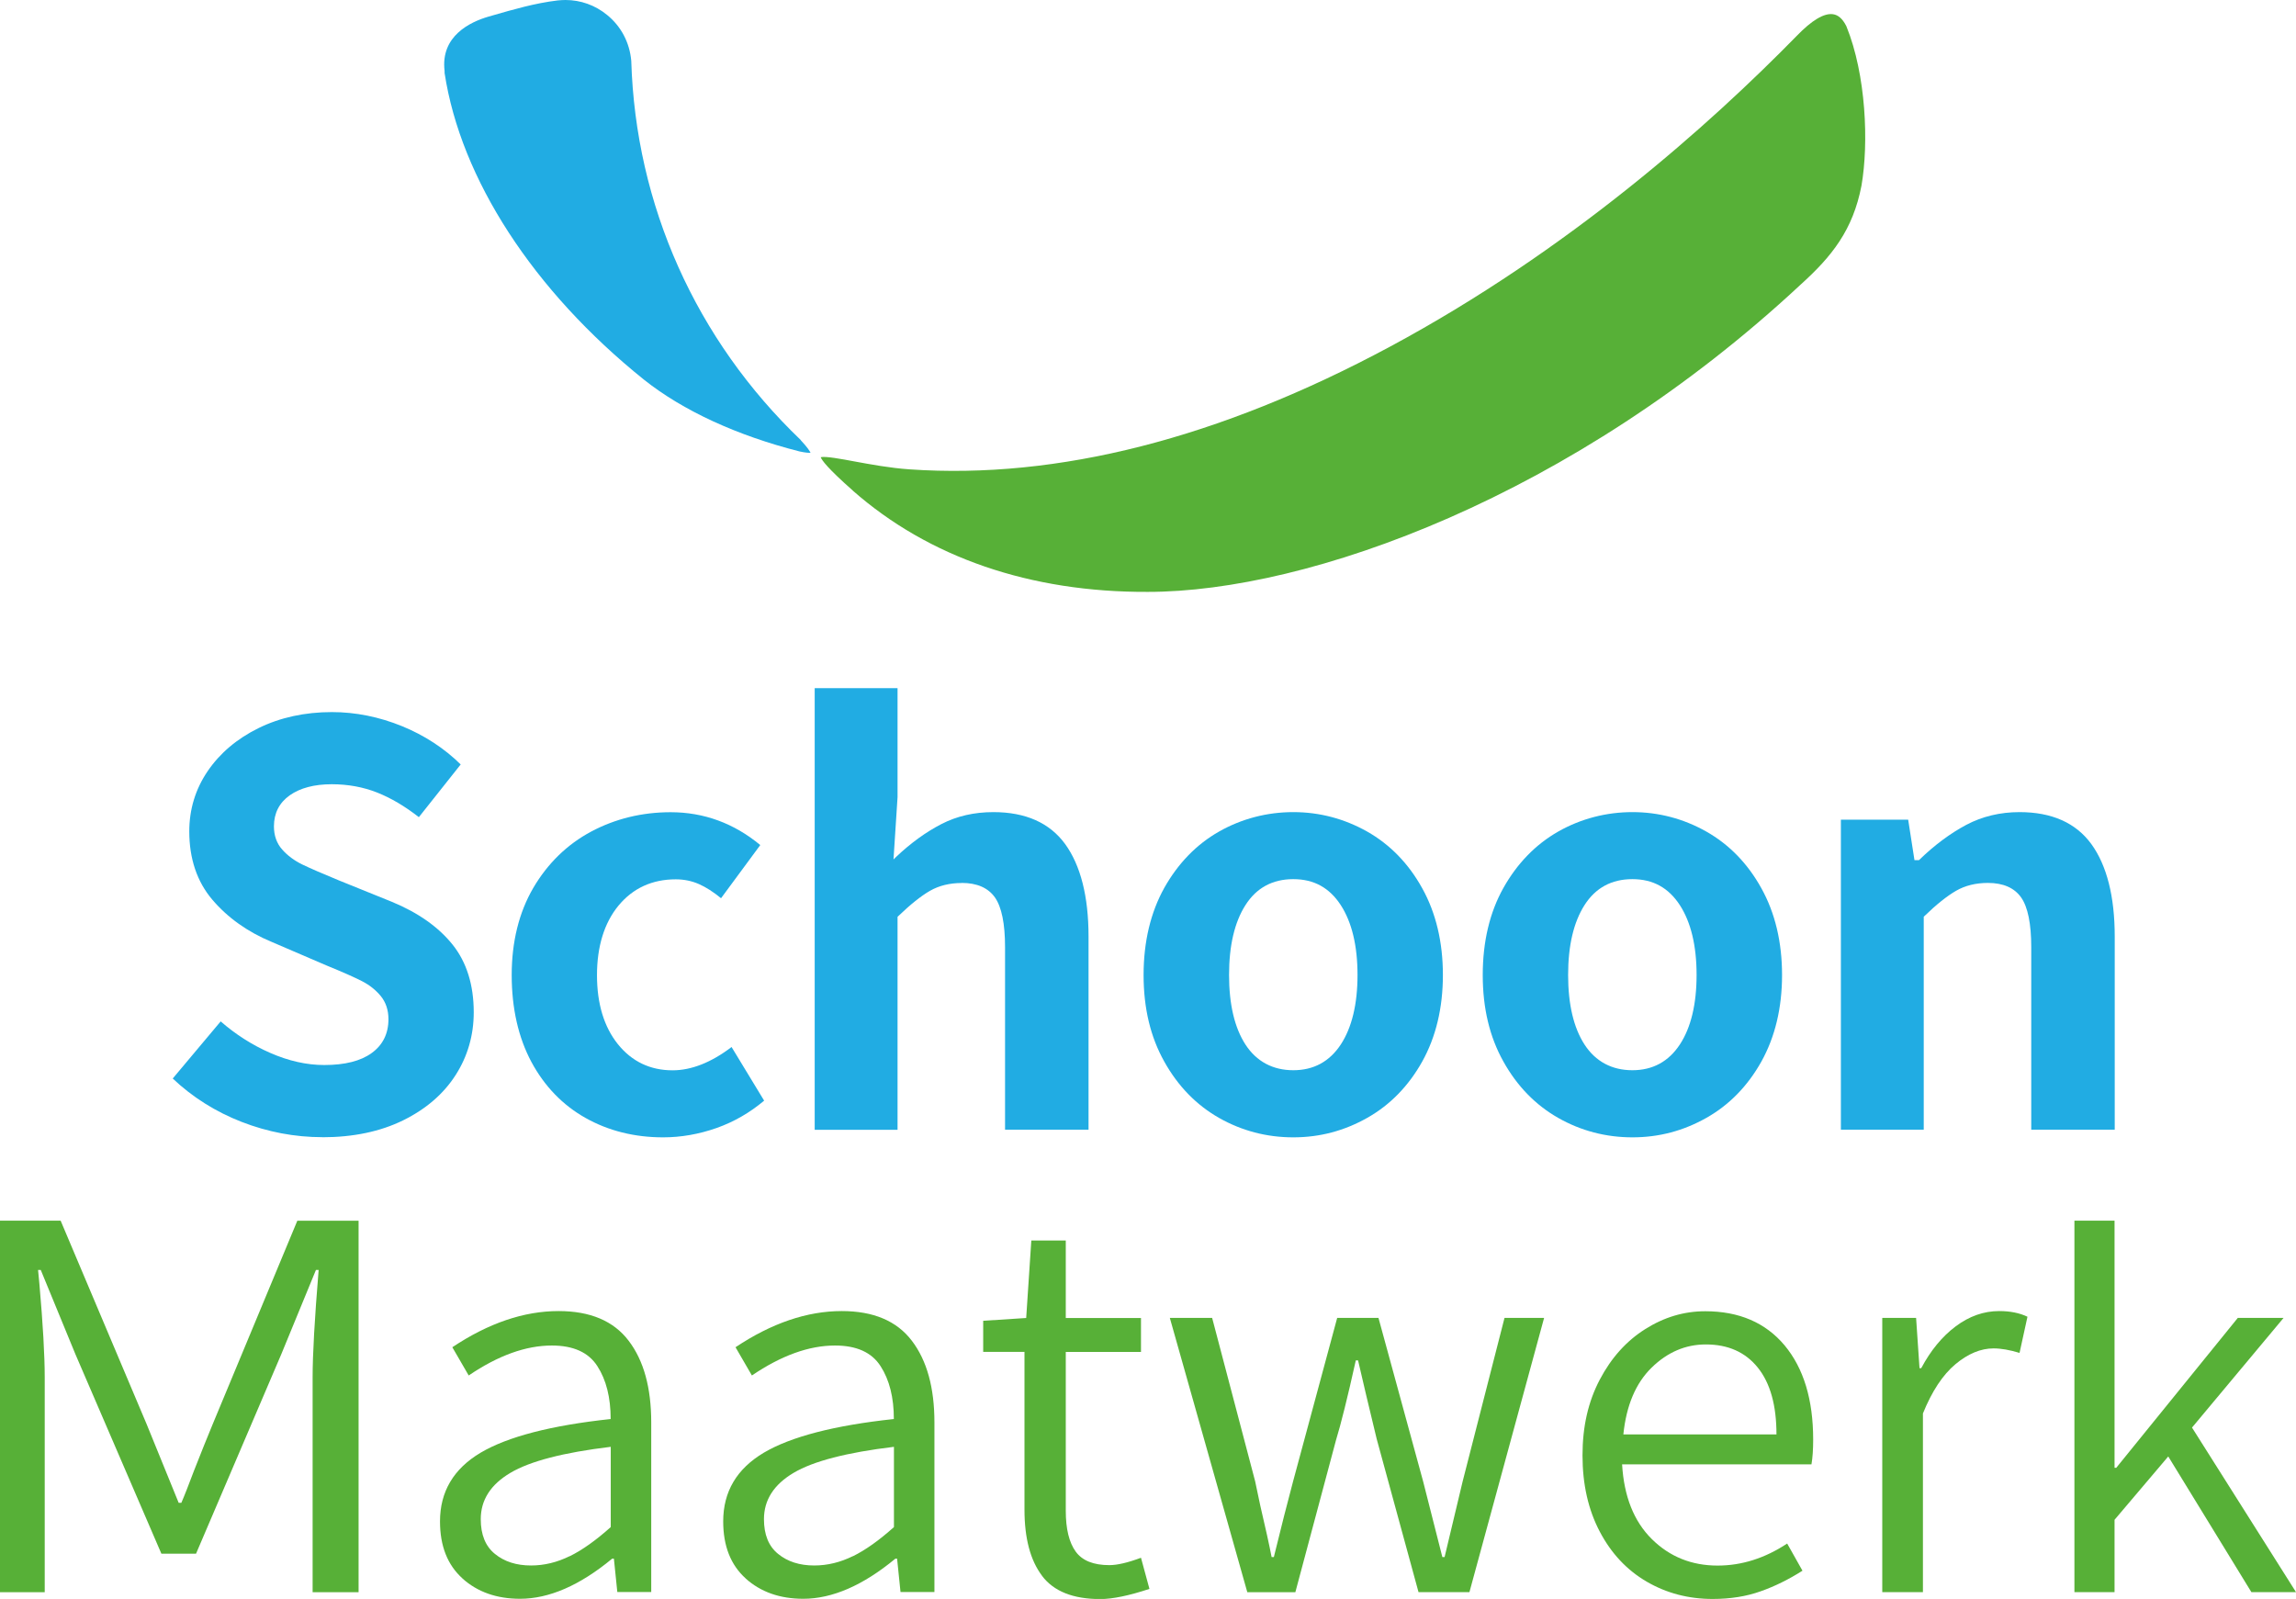
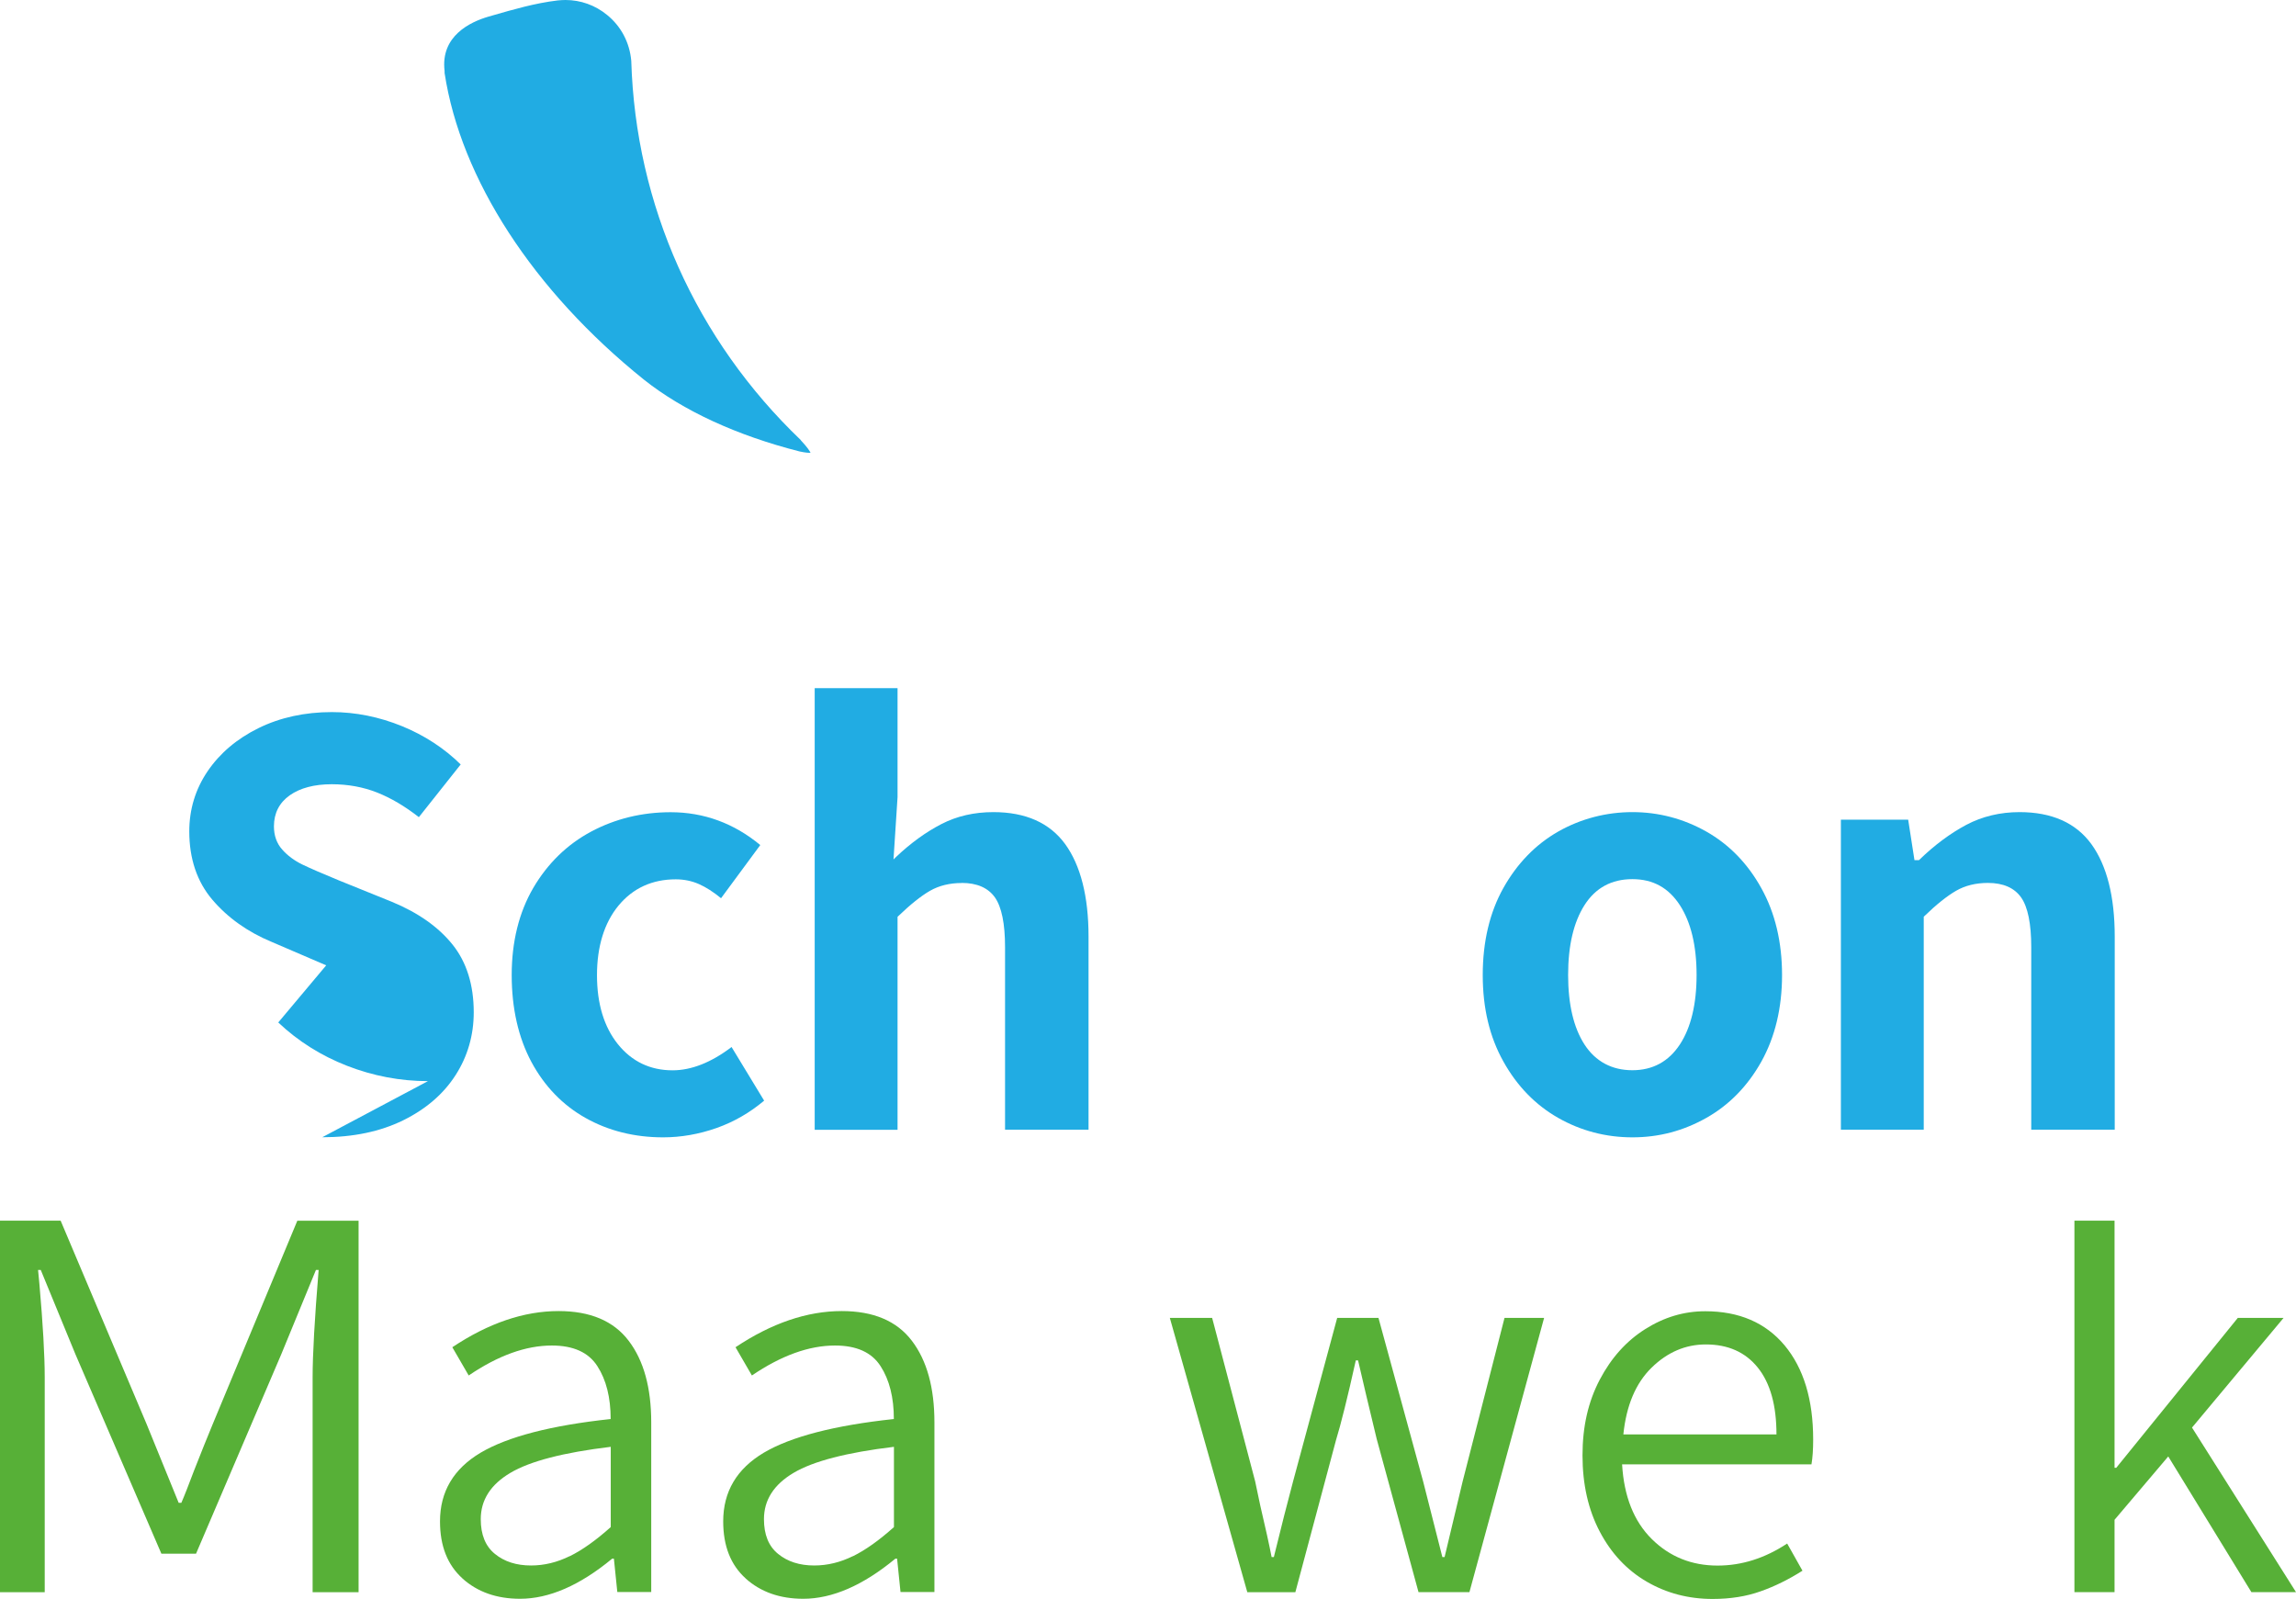
<svg xmlns="http://www.w3.org/2000/svg" id="Laag_2" viewBox="0 0 255.22 177.73">
  <g id="Laag_1-2">
    <path d="M0,135.68h6.74l9.56,22.62,3.56,8.74h.3c.35-.8.81-1.99,1.41-3.58.79-2.01,1.48-3.73,2.07-5.15l9.41-22.62h6.81v41.29h-5.11v-23.88c0-2.51.22-6.49.67-11.94h-.3l-3.85,9.36-9.48,22.18h-3.85l-9.56-22.18-3.85-9.36h-.3l.15,1.57c.39,4.44.59,7.9.59,10.37v23.88H0v-41.29Z" style="fill:#57b037;" />
    <path d="M51.42,175.46c-1.68-1.51-2.51-3.62-2.51-6.35,0-3.31,1.51-5.85,4.52-7.64,3.02-1.78,7.83-3.03,14.45-3.74,0-2.39-.49-4.35-1.48-5.88-.98-1.53-2.67-2.29-5.06-2.29-2.89,0-5.97,1.11-9.24,3.33l-1.82-3.14c4.02-2.68,7.96-4.02,11.81-4.02,3.52,0,6.12,1.1,7.79,3.3,1.68,2.2,2.51,5.23,2.51,9.08v18.85h-3.77l-.38-3.71h-.19c-3.6,2.98-7.02,4.46-10.24,4.46-2.6,0-4.73-.75-6.41-2.26ZM63.33,172.98c1.4-.69,2.92-1.77,4.56-3.24v-8.92c-5.24.63-8.96,1.59-11.15,2.89-2.2,1.3-3.3,3.02-3.3,5.15,0,1.72.52,3.01,1.57,3.86,1.05.86,2.39,1.29,4.02,1.29,1.47,0,2.9-.35,4.3-1.04Z" style="fill:#57b037;" />
    <path d="M82.9,175.46c-1.68-1.51-2.51-3.62-2.51-6.35,0-3.31,1.51-5.85,4.52-7.64,3.02-1.78,7.83-3.03,14.45-3.74,0-2.39-.49-4.35-1.48-5.88-.98-1.53-2.67-2.29-5.06-2.29-2.89,0-5.97,1.11-9.24,3.33l-1.82-3.14c4.02-2.68,7.96-4.02,11.81-4.02,3.52,0,6.12,1.1,7.79,3.3,1.68,2.2,2.51,5.23,2.51,9.08v18.85h-3.77l-.38-3.71h-.19c-3.6,2.98-7.02,4.46-10.24,4.46-2.6,0-4.73-.75-6.41-2.26ZM94.81,172.98c1.4-.69,2.92-1.77,4.56-3.24v-8.92c-5.24.63-8.96,1.59-11.15,2.89-2.2,1.3-3.3,3.02-3.3,5.15,0,1.72.52,3.01,1.57,3.86,1.05.86,2.39,1.29,4.02,1.29,1.47,0,2.9-.35,4.3-1.04Z" style="fill:#57b037;" />
-     <path d="M115.83,175.15c-1.3-1.72-1.95-4.17-1.95-7.35v-17.53h-4.59v-3.46l4.78-.31.57-8.61h3.83v8.61h8.36v3.77h-8.36v17.66c0,2.01.37,3.52,1.1,4.53.73,1.01,1.98,1.51,3.74,1.51.88,0,2.05-.27,3.52-.82l.94,3.46c-2.26.75-4.09,1.13-5.47,1.13-3.02,0-5.17-.86-6.47-2.58Z" style="fill:#57b037;" />
    <path d="M130.03,146.49h4.71l4.78,18.16.57,2.7c.59,2.51,1.01,4.42,1.26,5.72h.25c.8-3.27,1.51-6.07,2.14-8.42l4.9-18.16h4.59l4.96,18.16,2.14,8.42h.25l2.01-8.42,4.65-18.16h4.4l-8.3,30.48h-5.66l-4.65-17.03-1.19-4.96c-.08-.34-.38-1.59-.88-3.77h-.25c-.92,4.15-1.66,7.1-2.2,8.86l-4.52,16.91h-5.34l-8.61-30.48Z" style="fill:#57b037;" />
    <path d="M201.36,162.77h-21.05c.21,3.56,1.31,6.33,3.3,8.3,1.99,1.97,4.43,2.95,7.32,2.95,2.68,0,5.26-.82,7.73-2.45l1.7,3.02c-1.51.96-3.06,1.73-4.65,2.29-1.59.57-3.37.85-5.34.85-2.68,0-5.12-.64-7.32-1.92s-3.94-3.13-5.22-5.56c-1.28-2.43-1.92-5.26-1.92-8.48s.64-5.99,1.92-8.42c1.28-2.43,2.96-4.3,5.06-5.62,2.09-1.32,4.31-1.98,6.66-1.98,3.77,0,6.71,1.27,8.83,3.8,2.11,2.54,3.17,6.02,3.17,10.46,0,1.09-.06,2.01-.19,2.76ZM197.47,159.44c0-3.23-.69-5.7-2.07-7.42-1.38-1.72-3.31-2.58-5.78-2.58-2.26,0-4.27.86-6.03,2.58-1.76,1.72-2.81,4.19-3.14,7.42h17.03Z" style="fill:#57b037;" />
-     <path d="M209.22,146.49h3.77l.38,5.59h.19c1.05-1.97,2.32-3.52,3.83-4.65,1.51-1.13,3.12-1.7,4.84-1.7,1.21,0,2.26.21,3.14.63l-.88,4.02c-1.09-.33-2.05-.5-2.89-.5-1.42,0-2.84.59-4.24,1.76-1.4,1.17-2.61,3-3.61,5.47v19.86h-4.52v-30.48Z" style="fill:#57b037;" />
    <polygon points="253.84 146.49 248.75 146.49 235.24 163.15 235.05 163.15 235.05 135.68 230.59 135.68 230.59 176.97 235.05 176.97 235.05 168.93 241.02 161.89 250.26 176.97 255.22 176.97 243.66 158.68 253.84 146.49" style="fill:#57b037;" />
-     <path d="M35.82,126.41c3.43,0,6.45-.63,8.99-1.88,2.54-1.25,4.5-2.94,5.84-5.04,1.34-2.09,2.01-4.44,2.01-6.97,0-3.04-.79-5.57-2.35-7.52-1.57-1.96-3.84-3.56-6.75-4.76l-5.91-2.39c-1.82-.75-3.18-1.34-4.05-1.76-.88-.43-1.64-.99-2.23-1.66-.61-.68-.92-1.55-.92-2.58,0-1.46.59-2.62,1.76-3.45,1.15-.81,2.72-1.23,4.67-1.23,1.79,0,3.5.31,5.06.93,1.51.6,3.06,1.51,4.62,2.73l4.65-5.86c-1.83-1.8-4.02-3.23-6.51-4.25-2.55-1.04-5.18-1.57-7.81-1.57-3,0-5.75.6-8.15,1.78-2.4,1.18-4.3,2.79-5.66,4.79-1.36,2-2.04,4.25-2.04,6.69,0,3.04.86,5.59,2.56,7.59,1.71,2.01,3.93,3.59,6.61,4.7l6.05,2.6c1.82.74,3.16,1.34,3.98,1.76.84.43,1.54.99,2.09,1.66.56.69.85,1.55.85,2.57,0,1.6-.63,2.87-1.87,3.76-1.22.89-2.99,1.33-5.27,1.33-1.94,0-3.96-.45-6.01-1.35-1.99-.87-3.84-2.05-5.5-3.5l-5.33,6.35c2.2,2.08,4.76,3.69,7.63,4.81,2.92,1.14,5.95,1.71,9.01,1.71Z" style="fill:#21ace3;" />
+     <path d="M35.82,126.41c3.43,0,6.45-.63,8.99-1.88,2.54-1.25,4.5-2.94,5.84-5.04,1.34-2.09,2.01-4.44,2.01-6.97,0-3.04-.79-5.57-2.35-7.52-1.57-1.96-3.84-3.56-6.75-4.76l-5.91-2.39c-1.82-.75-3.18-1.34-4.05-1.76-.88-.43-1.64-.99-2.23-1.66-.61-.68-.92-1.55-.92-2.58,0-1.46.59-2.62,1.76-3.45,1.15-.81,2.72-1.23,4.67-1.23,1.79,0,3.5.31,5.06.93,1.51.6,3.06,1.51,4.62,2.73l4.65-5.86c-1.83-1.8-4.02-3.23-6.51-4.25-2.55-1.04-5.18-1.57-7.81-1.57-3,0-5.75.6-8.15,1.78-2.4,1.18-4.3,2.79-5.66,4.79-1.36,2-2.04,4.25-2.04,6.69,0,3.04.86,5.59,2.56,7.59,1.71,2.01,3.93,3.59,6.61,4.7l6.05,2.6l-5.33,6.35c2.2,2.08,4.76,3.69,7.63,4.81,2.92,1.14,5.95,1.71,9.01,1.71Z" style="fill:#21ace3;" />
    <path d="M65.72,92.43c-2.68,1.43-4.84,3.54-6.44,6.26-1.59,2.73-2.4,5.99-2.4,9.69s.74,6.95,2.19,9.66c1.45,2.7,3.48,4.8,6.01,6.22,2.54,1.43,5.44,2.16,8.63,2.16,1.99,0,3.99-.35,5.95-1.04,1.92-.68,3.69-1.7,5.28-3.04l-3.62-5.96c-2.26,1.72-4.47,2.59-6.56,2.59-2.48,0-4.53-.98-6.08-2.91-1.54-1.92-2.32-4.5-2.32-7.67s.81-5.82,2.4-7.74c1.6-1.93,3.74-2.91,6.36-2.91.91,0,1.79.18,2.6.54.76.34,1.58.86,2.43,1.56l4.36-5.91c-2.92-2.42-6.27-3.65-9.96-3.65-3.19,0-6.17.73-8.85,2.16Z" style="fill:#21ace3;" />
    <path d="M106.91,98.14c1.69,0,2.94.55,3.69,1.62.74,1.06,1.12,2.91,1.12,5.52v20.29h9.28v-21.48c0-4.44-.88-7.9-2.6-10.27-1.72-2.36-4.4-3.55-7.98-3.55-2.12,0-4.05.44-5.76,1.32-1.71.88-3.4,2.1-5.02,3.63l-.32.31.45-6.92v-12.12h-9.21v49.09h9.21v-23.67l.05-.05c1.37-1.32,2.56-2.27,3.55-2.84,1.01-.58,2.2-.87,3.53-.87Z" style="fill:#21ace3;" />
-     <path d="M151.97,92.43c-2.54-1.43-5.3-2.16-8.21-2.16s-5.73.73-8.25,2.16c-2.52,1.43-4.56,3.54-6.09,6.26-1.52,2.73-2.3,5.99-2.3,9.69s.77,6.89,2.3,9.62c1.52,2.73,3.57,4.83,6.09,6.26,2.52,1.43,5.29,2.16,8.25,2.16s5.67-.73,8.21-2.16c2.54-1.43,4.6-3.54,6.12-6.26,1.52-2.73,2.3-5.96,2.3-9.62s-.77-6.9-2.3-9.65c-1.52-2.75-3.58-4.86-6.12-6.3ZM149.04,116.1c-1.25,1.9-3.02,2.86-5.28,2.86s-4.09-.96-5.32-2.86c-1.21-1.87-1.82-4.47-1.82-7.73s.61-5.86,1.82-7.76c1.22-1.92,3.01-2.89,5.32-2.89s4.03.97,5.28,2.89c1.23,1.9,1.86,4.51,1.86,7.76s-.63,5.85-1.86,7.73Z" style="fill:#21ace3;" />
    <path d="M189.67,92.43c-2.54-1.43-5.3-2.16-8.21-2.16s-5.73.73-8.25,2.16c-2.51,1.43-4.56,3.54-6.09,6.26-1.53,2.73-2.3,5.99-2.3,9.69s.77,6.89,2.3,9.62c1.52,2.73,3.57,4.83,6.09,6.26,2.52,1.43,5.29,2.16,8.25,2.16s5.67-.73,8.21-2.16c2.54-1.43,4.6-3.54,6.12-6.26,1.52-2.73,2.3-5.96,2.3-9.62s-.77-6.9-2.3-9.65c-1.52-2.75-3.58-4.86-6.12-6.3ZM186.73,116.1c-1.25,1.9-3.02,2.86-5.28,2.86s-4.09-.96-5.32-2.86c-1.21-1.87-1.82-4.47-1.82-7.73s.61-5.86,1.82-7.76c1.22-1.92,3.01-2.89,5.32-2.89s4.03.97,5.28,2.89c1.23,1.9,1.86,4.51,1.86,7.76s-.63,5.86-1.86,7.73Z" style="fill:#21ace3;" />
    <path d="M220.98,98.14c1.69,0,2.94.55,3.69,1.62.74,1.06,1.12,2.91,1.12,5.52v20.29h9.28v-21.48c0-4.44-.88-7.9-2.6-10.27-1.72-2.36-4.4-3.55-7.98-3.55-2.16,0-4.16.48-5.93,1.42-1.78.95-3.53,2.25-5.2,3.87l-.05.05h-.5l-.7-4.5h-7.48v34.46h9.21v-23.67l.05-.05c1.36-1.32,2.56-2.27,3.55-2.84,1.01-.58,2.2-.87,3.53-.87Z" style="fill:#21ace3;" />
    <path d="M89.02,48.92c-11.67-11.16-18.37-26.14-18.85-42.16-.18-2.04-1.14-3.85-2.7-5.11-1.32-1.08-2.94-1.65-4.61-1.65-.29,0-.59.02-.88.05-2.47.29-4.98,1.02-7.2,1.66l-.49.14c-2.02.59-5.34,2.15-4.87,6.04v.22c1.79,11.77,9.86,24.21,22.16,34.09,4.34,3.45,10.33,6.21,17.3,7.98.69.15,1.04.16,1.22.15-.09-.19-.34-.6-1.09-1.4Z" style="fill:#21ace3;" />
-     <path d="M94.78,54.52c8.47,7.46,19.77,11.33,32.81,11.27,17.88,0,47.25-10.57,72.56-34.15,3.48-3.14,5.82-6.07,6.77-11.01.82-4.73.51-12.32-1.67-17.69l-.06-.12c-.4-.76-.87-1.16-1.44-1.24-.99-.14-2.35.67-4.03,2.41-9.65,9.86-25.33,23.87-45.26,34.57-18.94,10.17-36.89,14.75-53.36,13.61-2.18-.15-4.37-.56-6.12-.88-1.44-.27-3.21-.6-3.75-.47.12.33.76,1.23,3.56,3.7Z" style="fill:#57b037;" />
  </g>
</svg>